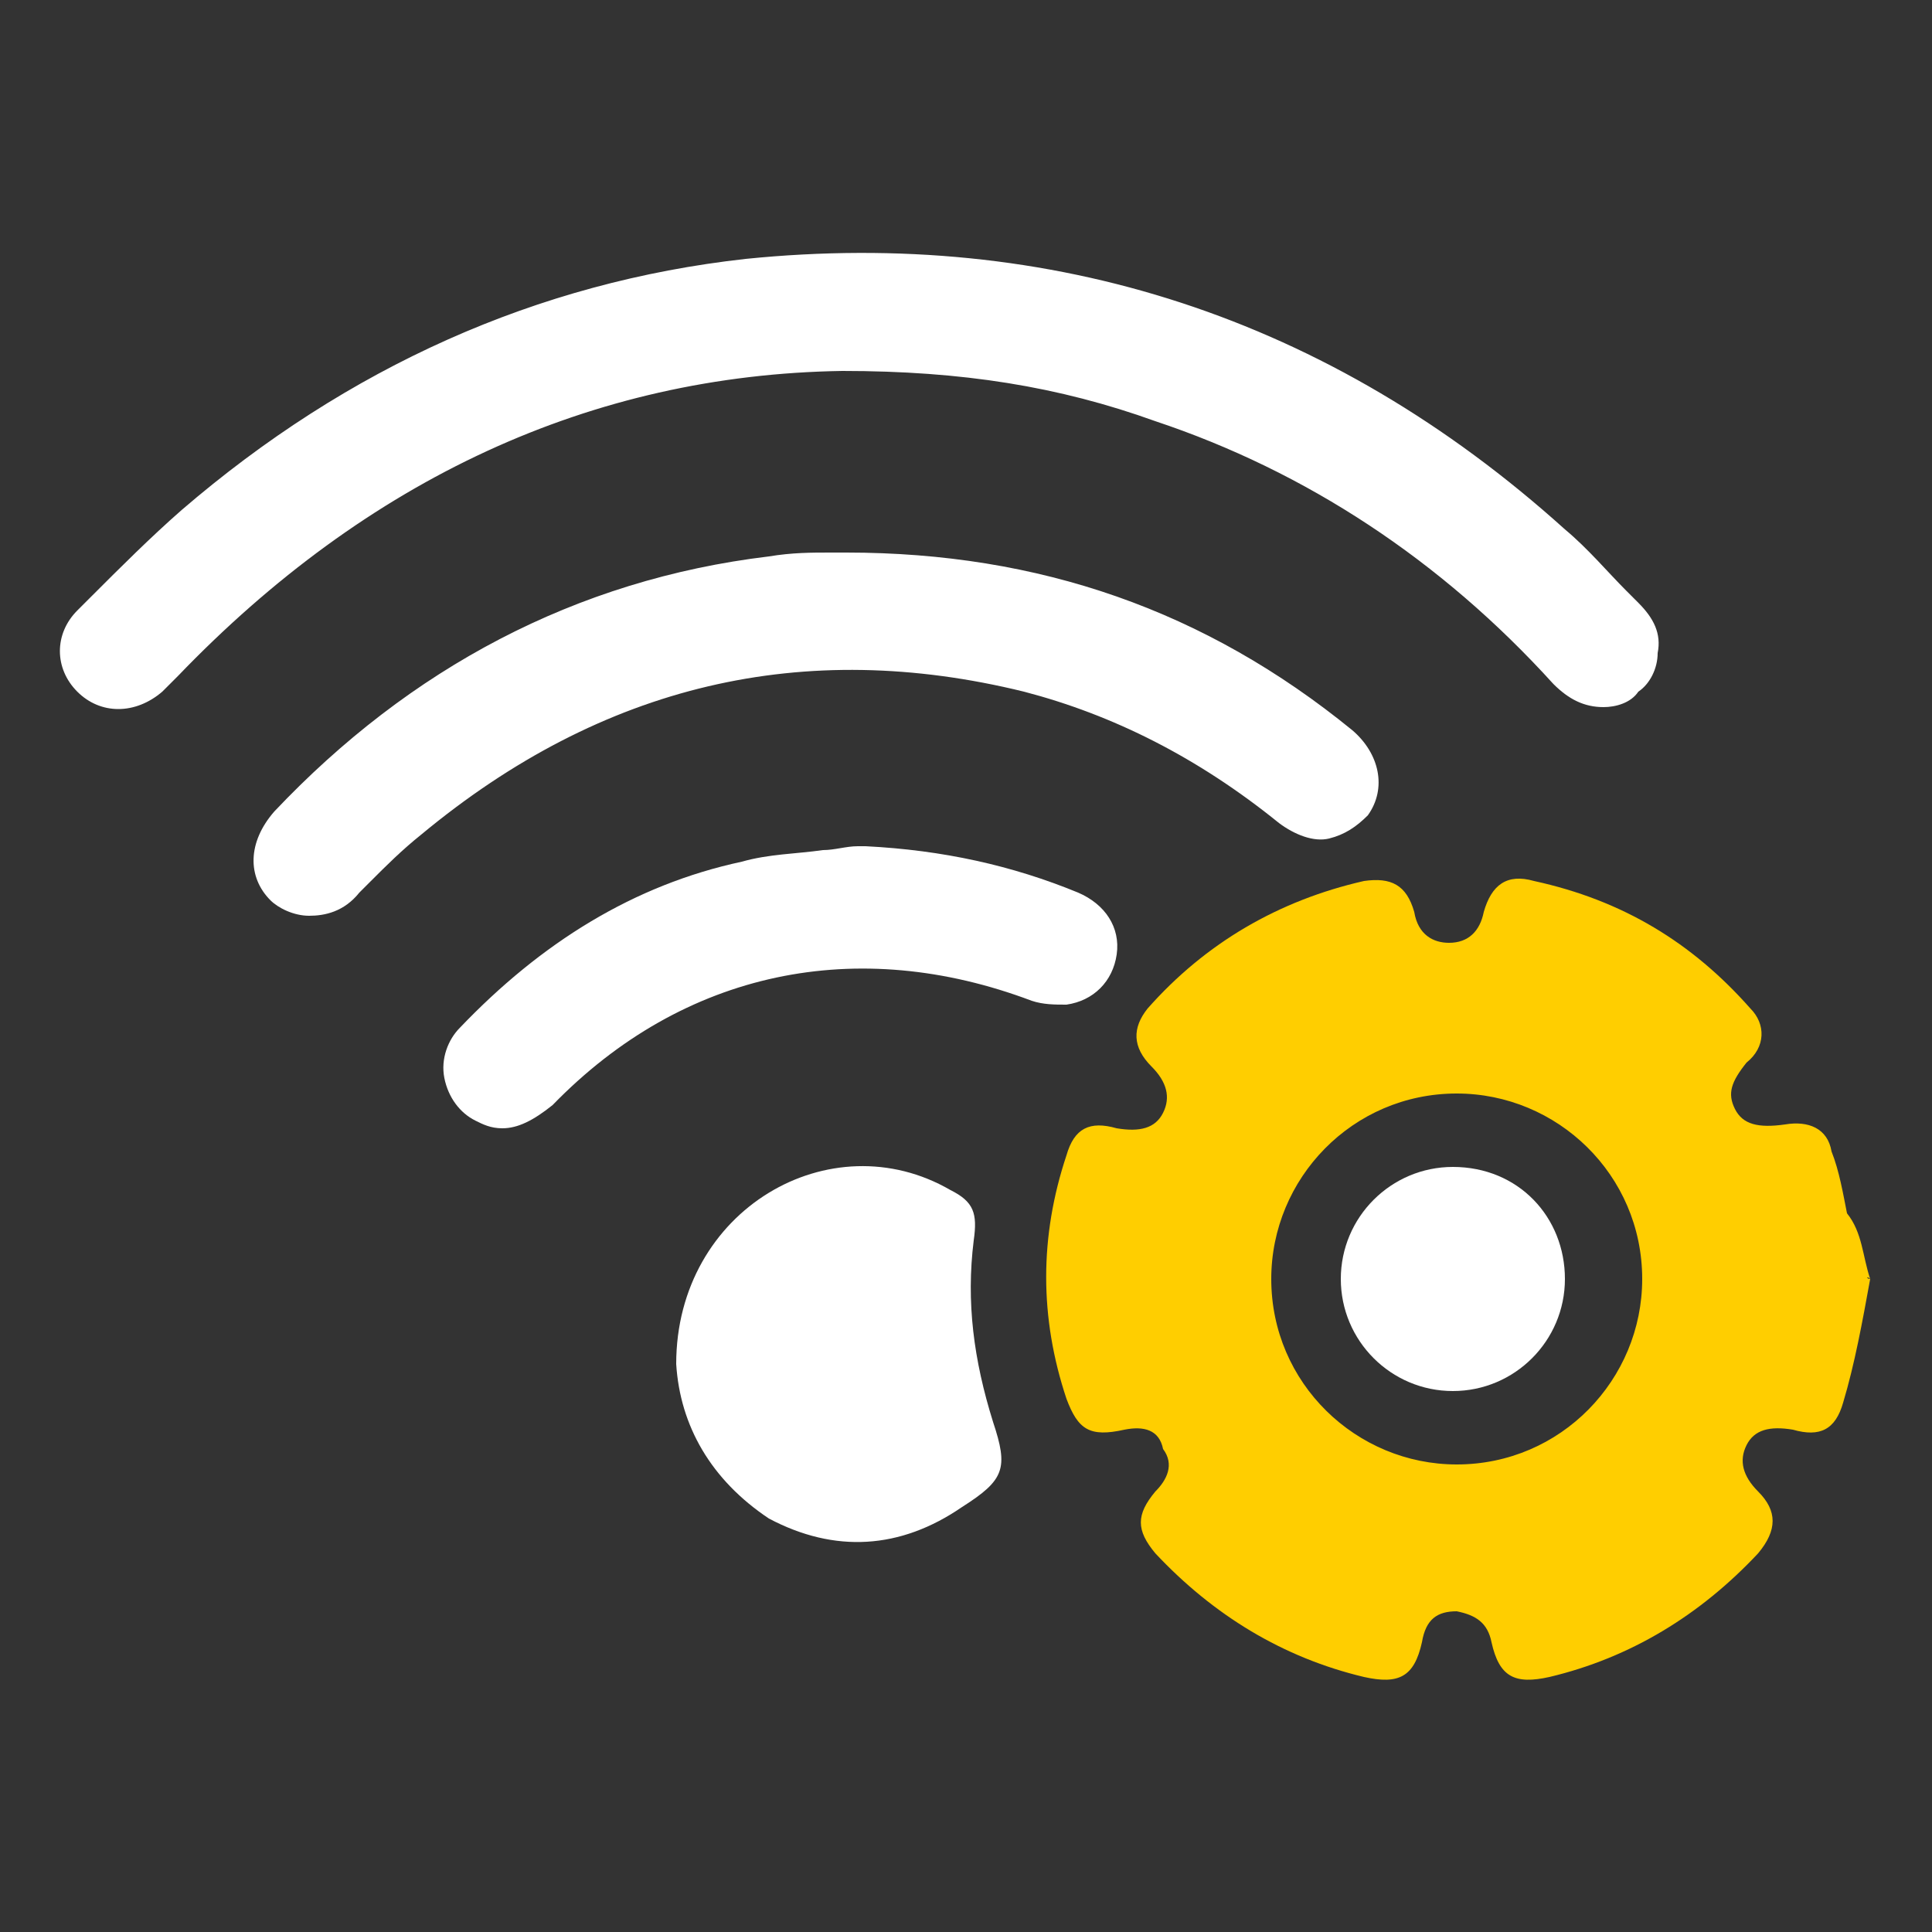
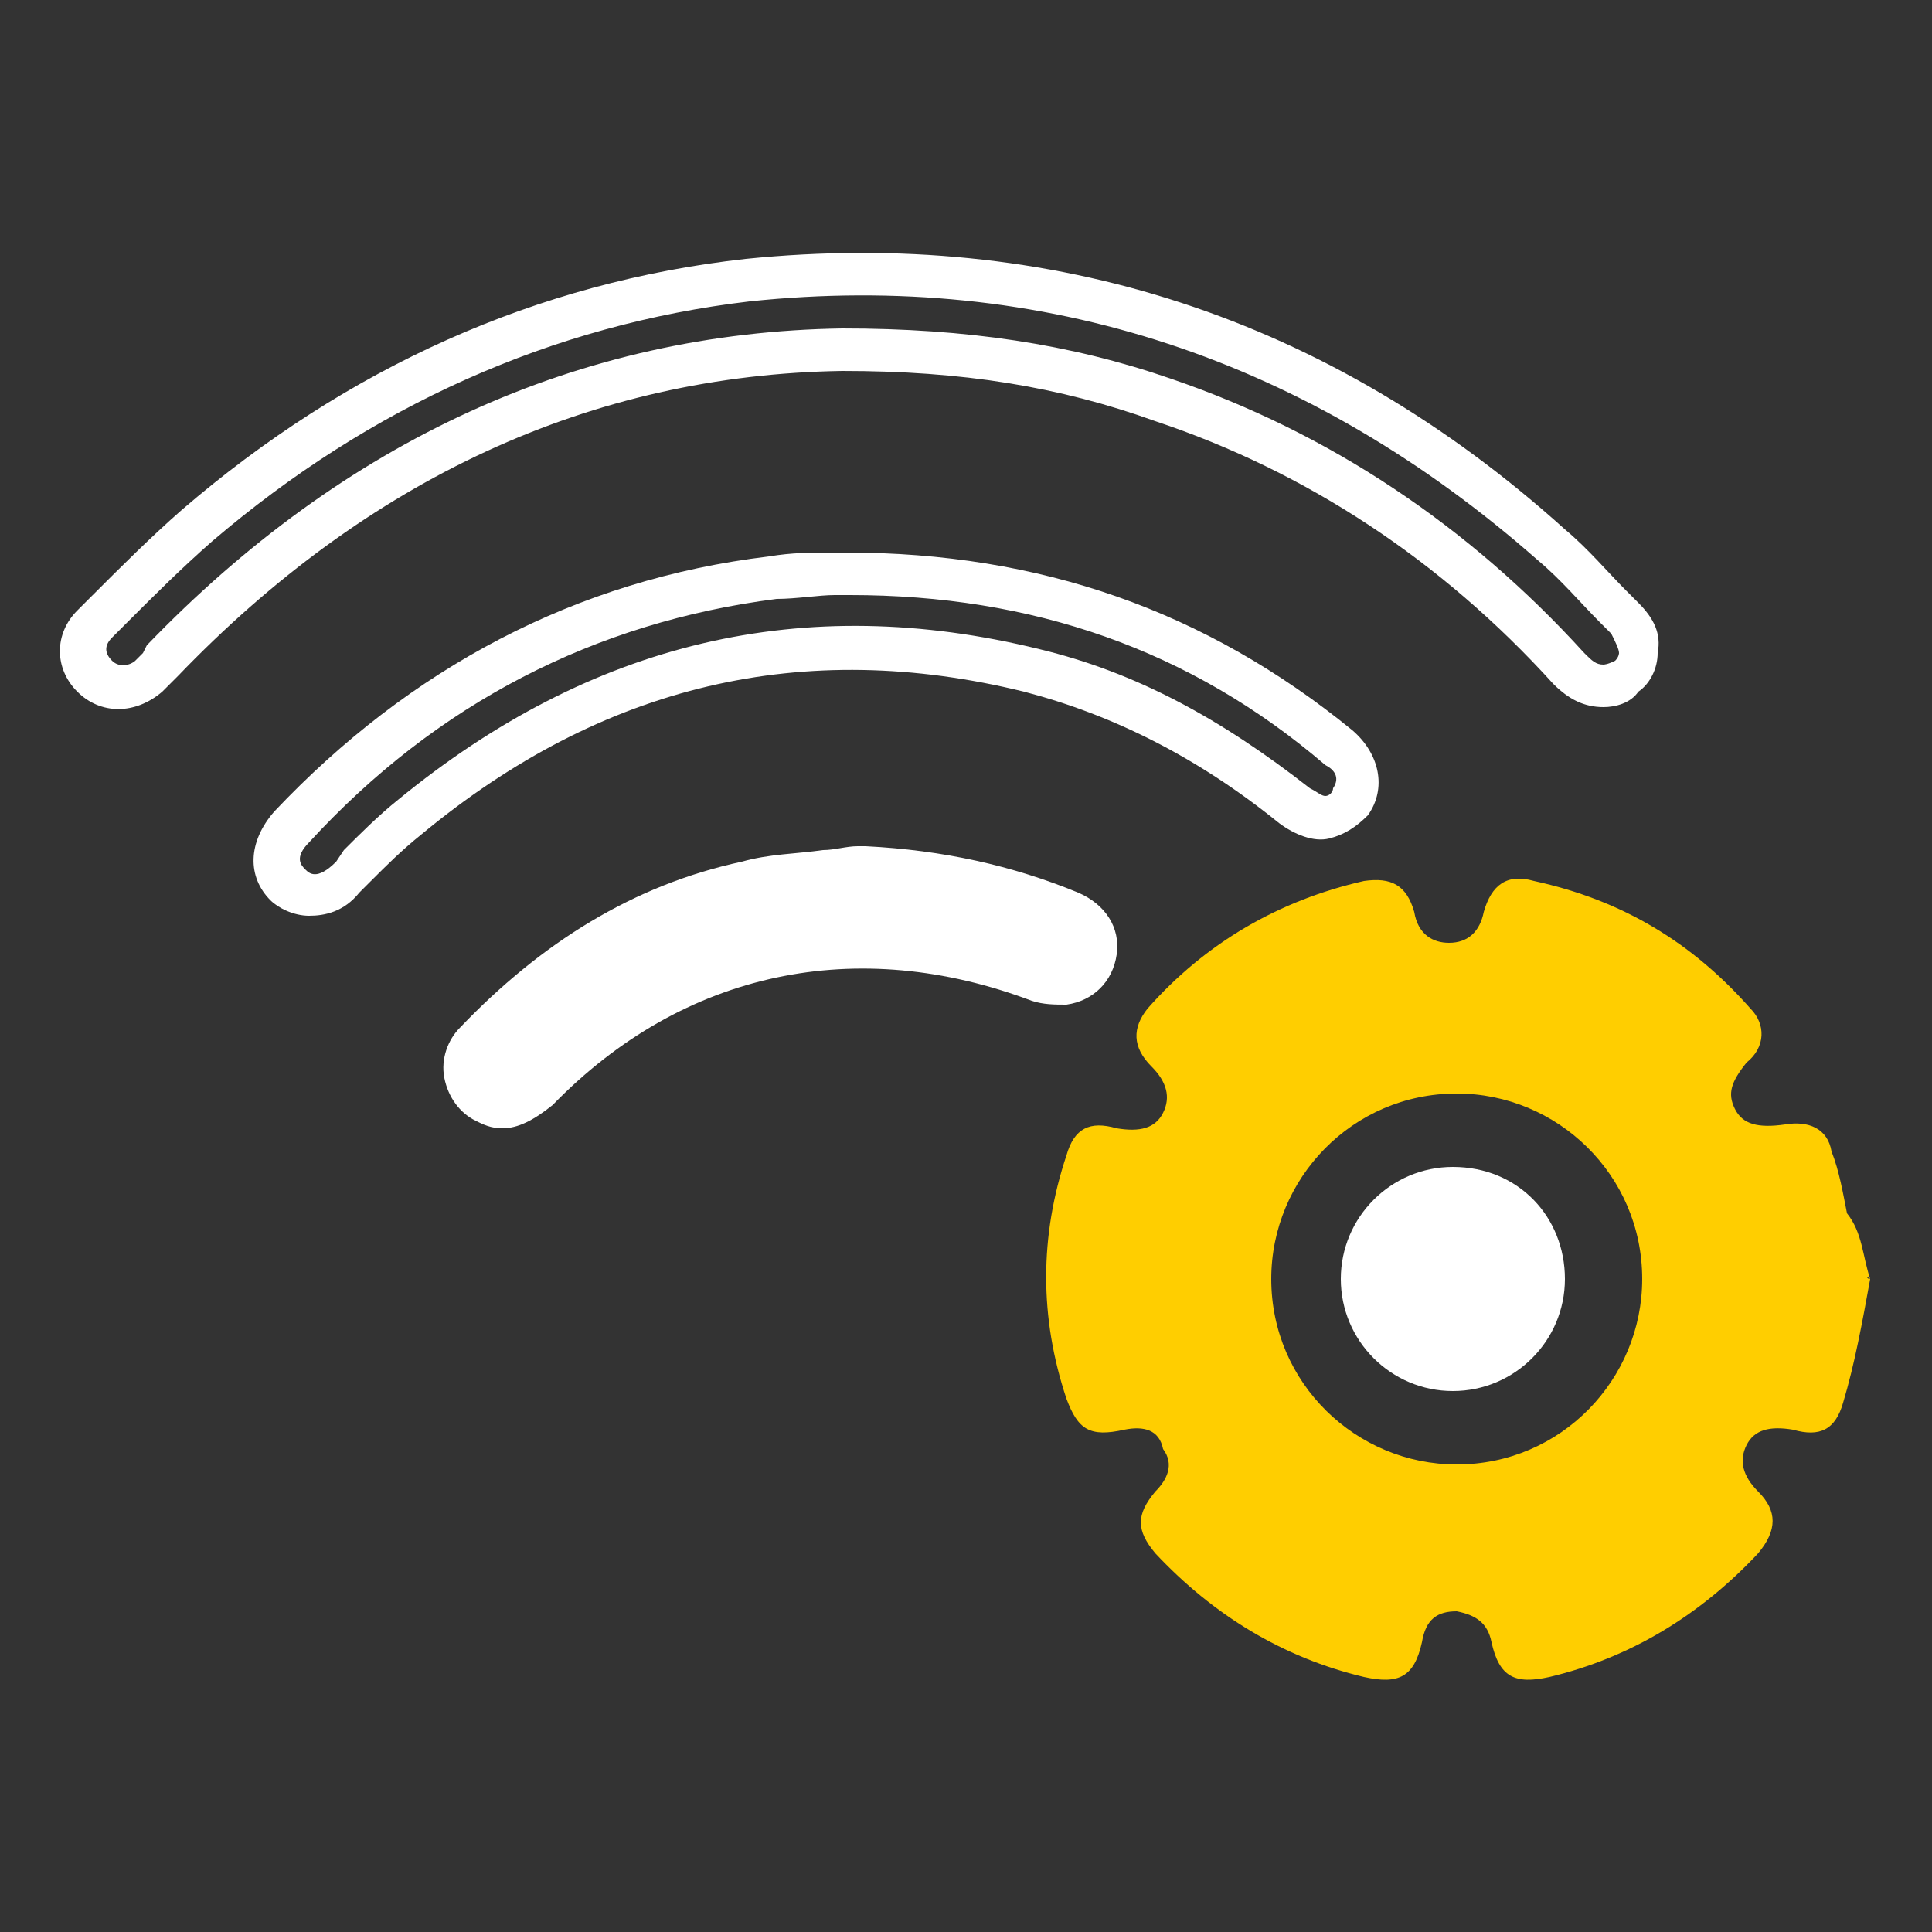
<svg xmlns="http://www.w3.org/2000/svg" version="1.1" id="Layer_1" x="0px" y="0px" width="50px" height="50px" viewBox="0 0 50 50" style="enable-background:new 0 0 50 50;" xml:space="preserve">
  <rect x="0" y="0" width="50" height="50" fill="#333333" stroke="none" />
  <style type="text/css">
	.st0{fill:#FFCE00;}
	.st1{fill:#FFFFFF;}
</style>
  <g>
    <path class="st0" d="M48.4,33.1c-0.2,1.1-0.4,2.2-0.7,3.2c-0.2,0.7-0.6,0.9-1.3,0.7c-0.6-0.1-1,0-1.2,0.4c-0.2,0.4-0.1,0.8,0.3,1.2   c0.5,0.5,0.5,1,0,1.6c-1.5,1.6-3.3,2.7-5.4,3.2c-0.9,0.2-1.3,0-1.5-0.9c-0.1-0.5-0.4-0.7-0.9-0.8c-0.5,0-0.8,0.2-0.9,0.8   c-0.2,0.9-0.6,1.1-1.5,0.9c-2.1-0.5-3.9-1.6-5.4-3.2c-0.5-0.6-0.5-1,0-1.6c0.3-0.3,0.5-0.7,0.2-1.1C30,37,29.6,36.9,29.1,37   c-0.9,0.2-1.2,0-1.5-0.8c-0.7-2.1-0.7-4.2,0-6.3c0.2-0.7,0.6-0.9,1.3-0.7c0.6,0.1,1,0,1.2-0.4c0.2-0.4,0.1-0.8-0.3-1.2   c-0.5-0.5-0.5-1-0.1-1.5c1.5-1.7,3.4-2.8,5.6-3.3c0.7-0.1,1.1,0.1,1.3,0.8c0.1,0.6,0.5,0.8,0.9,0.8c0.5,0,0.8-0.3,0.9-0.8   c0.2-0.7,0.6-1,1.3-0.8c2.3,0.5,4.1,1.6,5.6,3.3c0.4,0.4,0.4,1-0.1,1.4c-0.4,0.5-0.5,0.8-0.3,1.2c0.2,0.4,0.6,0.5,1.3,0.4   c0.6-0.1,1.1,0.1,1.2,0.7c0.2,0.5,0.3,1.1,0.4,1.6C48.2,31.9,48.2,32.5,48.4,33.1C48.3,33,48.3,33.1,48.4,33.1z M37.7,28.3   c-2.7,0-4.8,2.2-4.8,4.8c0,2.7,2.2,4.8,4.8,4.8c2.7,0,4.8-2.2,4.8-4.8C42.5,30.4,40.3,28.3,37.7,28.3z" />
  </g>
  <g>
-     <path class="st1" d="M21.8,9c-6.7,0.1-12.6,2.9-17.6,8c-0.1,0.1-0.2,0.3-0.4,0.4c-0.4,0.4-1,0.4-1.4,0c-0.4-0.4-0.4-1,0-1.4   c0.9-0.9,1.7-1.7,2.6-2.5c4.1-3.5,8.8-5.7,14.2-6.3c7.9-0.8,14.9,1.6,20.8,6.9c0.7,0.6,1.3,1.2,1.9,1.9c0.5,0.5,0.5,1.1,0.1,1.5   c-0.4,0.4-1,0.3-1.5-0.2c-2.9-3.2-6.4-5.6-10.5-7C27.5,9.5,24.9,9,21.8,9z" />
    <path class="st1" d="M41.5,18.3C41.5,18.3,41.4,18.3,41.5,18.3c-0.5,0-0.9-0.2-1.3-0.6c-2.9-3.2-6.4-5.5-10.3-6.8   c-2.5-0.9-5-1.3-8.1-1.3c-6.5,0.1-12.3,2.8-17.2,7.9l-0.1,0.1c-0.1,0.1-0.2,0.2-0.3,0.3c-0.7,0.6-1.6,0.6-2.2,0   c-0.6-0.6-0.6-1.5,0-2.1l0.4-0.4c0.7-0.7,1.5-1.5,2.3-2.2C9,9.5,13.9,7.3,19.3,6.7c7.9-0.8,15.1,1.5,21.2,7   c0.6,0.5,1.1,1.1,1.6,1.6l0.3,0.3c0.4,0.4,0.6,0.8,0.5,1.3c0,0.4-0.2,0.8-0.5,1C42.2,18.2,41.8,18.3,41.5,18.3z M21.8,8.5L21.8,8.5   c3.2,0,5.9,0.4,8.5,1.3c4.1,1.4,7.7,3.8,10.7,7.1c0.2,0.2,0.3,0.3,0.5,0.3c0,0,0.1,0,0.3-0.1c0.1-0.1,0.1-0.2,0.1-0.2   c0-0.1-0.1-0.3-0.2-0.5l-0.3-0.3c-0.5-0.5-1-1.1-1.6-1.6C33.9,9.3,27,7,19.4,7.8C14.3,8.4,9.6,10.5,5.5,14   c-0.8,0.7-1.5,1.4-2.2,2.1l-0.4,0.4c-0.2,0.2-0.2,0.4,0,0.6c0.2,0.2,0.5,0.1,0.6,0c0.1-0.1,0.1-0.1,0.2-0.2l0.1-0.2   C8.9,11.4,15,8.6,21.8,8.5L21.8,8.5z" />
  </g>
  <g>
-     <path class="st1" d="M17.5,35.3c0-4,4-6.3,7.1-4.5c0.6,0.3,0.7,0.6,0.6,1.3c-0.2,1.6,0,3.1,0.5,4.7c0.4,1.2,0.3,1.5-0.8,2.2   c-1.6,1.1-3.3,1.2-5,0.3C18.4,38.3,17.6,36.9,17.5,35.3z" />
-   </g>
+     </g>
  <g>
-     <path class="st1" d="M22,14.8c5,0,9.1,1.5,12.7,4.4c0.5,0.4,0.6,1,0.3,1.4c-0.4,0.5-0.9,0.5-1.5,0.1c-2-1.6-4.3-2.8-6.8-3.5   c-6-1.5-11.4-0.1-16.1,3.8C10,21.6,9.5,22.2,9,22.7c-0.5,0.5-1.1,0.6-1.5,0.2C7,22.5,7,22,7.5,21.4c3.4-3.6,7.5-5.8,12.4-6.4   C20.7,14.9,21.5,14.9,22,14.8z" />
    <path class="st1" d="M8,23.7c-0.4,0-0.8-0.2-1-0.4c-0.6-0.6-0.6-1.5,0.1-2.3c3.5-3.7,7.8-6,12.8-6.6c0.6-0.1,1.1-0.1,1.6-0.1   c0.2,0,0.3,0,0.4,0l0,0l0,0c5,0,9.3,1.5,13.1,4.6c0.7,0.6,0.9,1.5,0.4,2.2c-0.3,0.3-0.6,0.5-1,0.6c-0.4,0.1-0.9-0.1-1.3-0.4   c-2.1-1.7-4.3-2.8-6.6-3.4c-5.7-1.4-10.9-0.2-15.6,3.7c-0.5,0.4-0.9,0.8-1.3,1.2l-0.3,0.3C8.9,23.6,8.4,23.7,8,23.7z M22,15.4   c-0.1,0-0.3,0-0.4,0c-0.4,0-1,0.1-1.5,0.1c-4.7,0.6-8.8,2.7-12.1,6.3c-0.4,0.4-0.2,0.6-0.1,0.7c0.1,0.1,0.3,0.3,0.8-0.2L8.9,22   c0.4-0.4,0.9-0.9,1.4-1.3c5-4.1,10.5-5.4,16.6-3.9c2.5,0.6,4.7,1.8,7,3.6c0.2,0.1,0.3,0.2,0.4,0.2c0.1,0,0.2-0.1,0.2-0.2   c0.2-0.3,0-0.5-0.2-0.6C30.8,16.8,26.7,15.4,22,15.4z" />
  </g>
  <g>
    <path class="st1" d="M22.4,22.4c1.8,0.1,3.6,0.4,5.3,1.1c0.5,0.2,0.7,0.5,0.6,1c-0.1,0.5-0.3,0.7-0.8,0.8c-0.2,0-0.5,0-0.7-0.1   c-4.7-1.8-9.5-0.8-13,2.8c-0.5,0.5-0.9,0.6-1.3,0.3c-0.6-0.3-0.7-1-0.2-1.5c1.9-2.1,4.2-3.5,7-4.1C20.4,22.6,21.4,22.6,22.4,22.4z" />
    <path class="st1" d="M13,29.2c-0.3,0-0.5-0.1-0.7-0.2c-0.4-0.2-0.7-0.6-0.8-1.1c-0.1-0.5,0.1-1,0.4-1.3c2.1-2.2,4.5-3.7,7.3-4.3   c0.7-0.2,1.4-0.2,2.1-0.3c0.3,0,0.6-0.1,0.9-0.1l0.1,0l0.1,0c2,0.1,3.8,0.5,5.5,1.2c0.7,0.3,1.1,0.9,1,1.6   c-0.1,0.7-0.6,1.2-1.3,1.3c-0.3,0-0.6,0-0.9-0.1c-4.5-1.7-9-0.8-12.4,2.7C13.8,29,13.4,29.2,13,29.2z M22.5,23   c-0.3,0-0.6,0.1-0.9,0.1c-0.7,0.1-1.4,0.2-2,0.3c-2.6,0.6-4.8,1.9-6.7,3.9c-0.1,0.1-0.2,0.3-0.2,0.4c0,0.1,0.1,0.2,0.2,0.3   c0.1,0.1,0.3,0.2,0.7-0.2c3.7-3.8,8.6-4.9,13.6-3c0.2,0.1,0.3,0.1,0.4,0.1c0.2,0,0.3-0.1,0.3-0.3c0-0.2,0-0.3-0.3-0.5   C26,23.4,24.3,23.1,22.5,23z" />
  </g>
  <g>
    <path class="st1" d="M40.5,33.1c0,1.6-1.3,2.9-2.9,2.9c-1.6,0-2.9-1.3-2.9-2.9c0-1.6,1.3-2.9,2.9-2.9   C39.3,30.2,40.5,31.5,40.5,33.1z" />
  </g>
</svg>